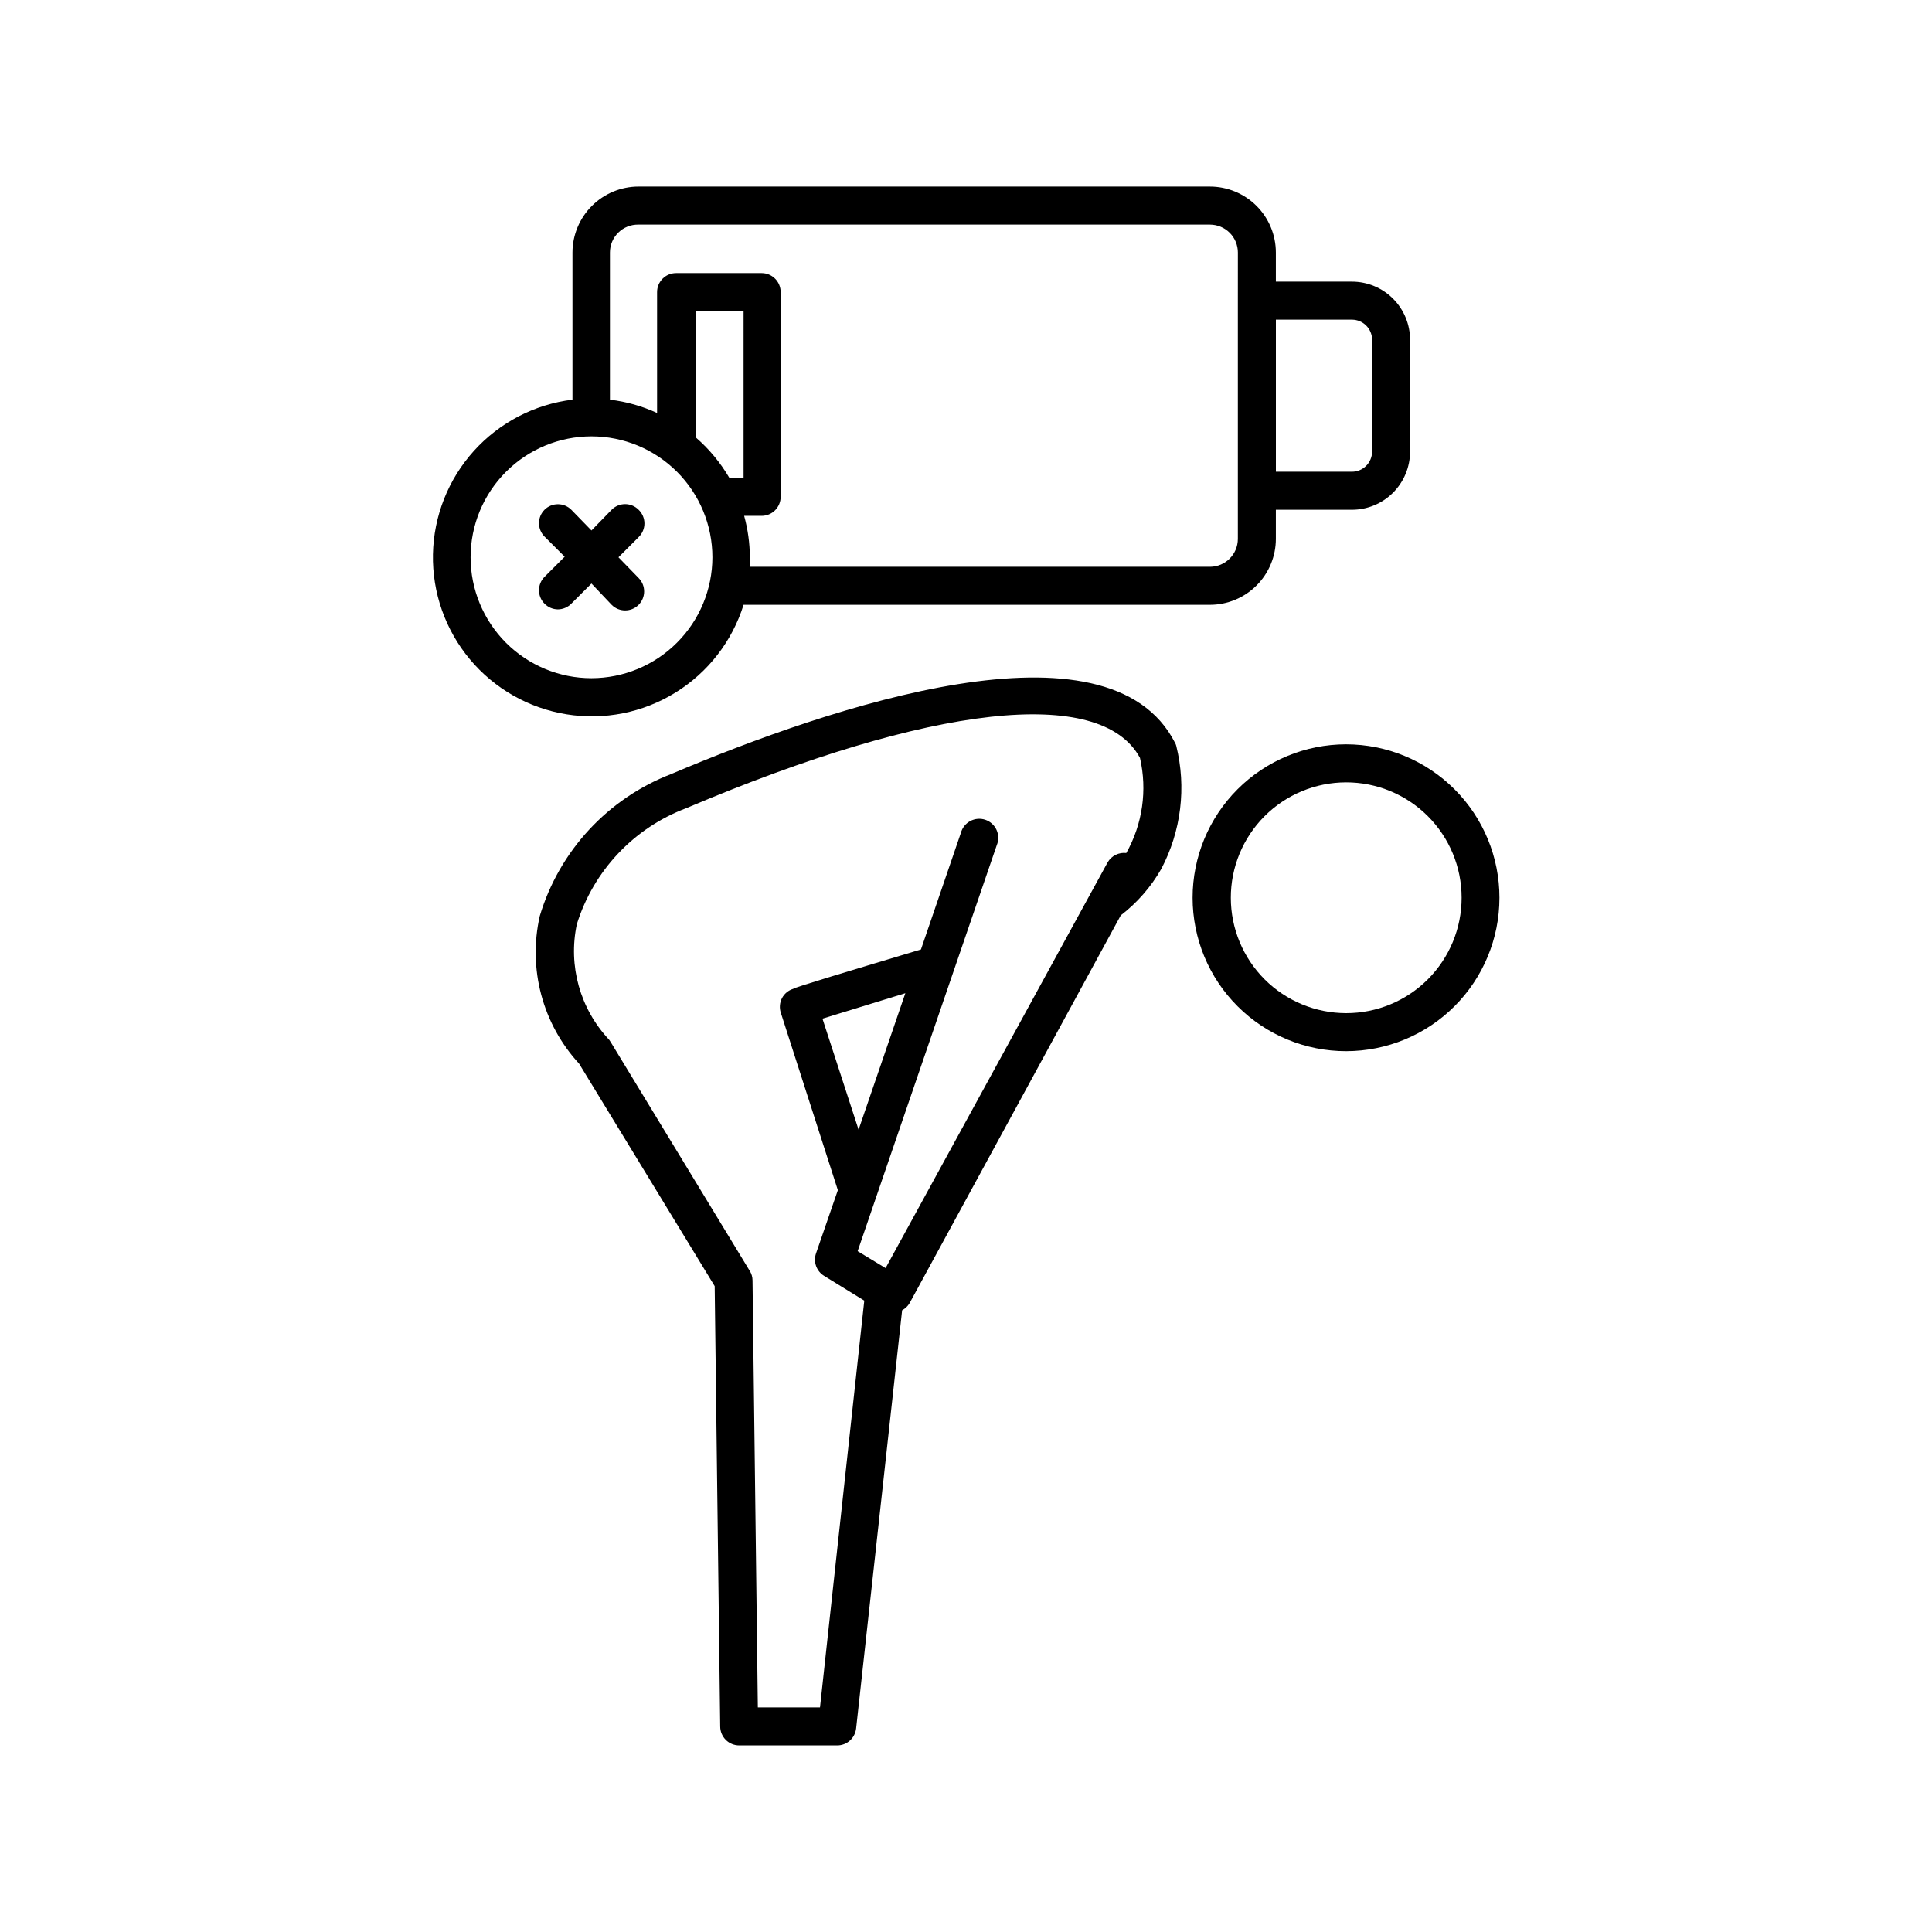
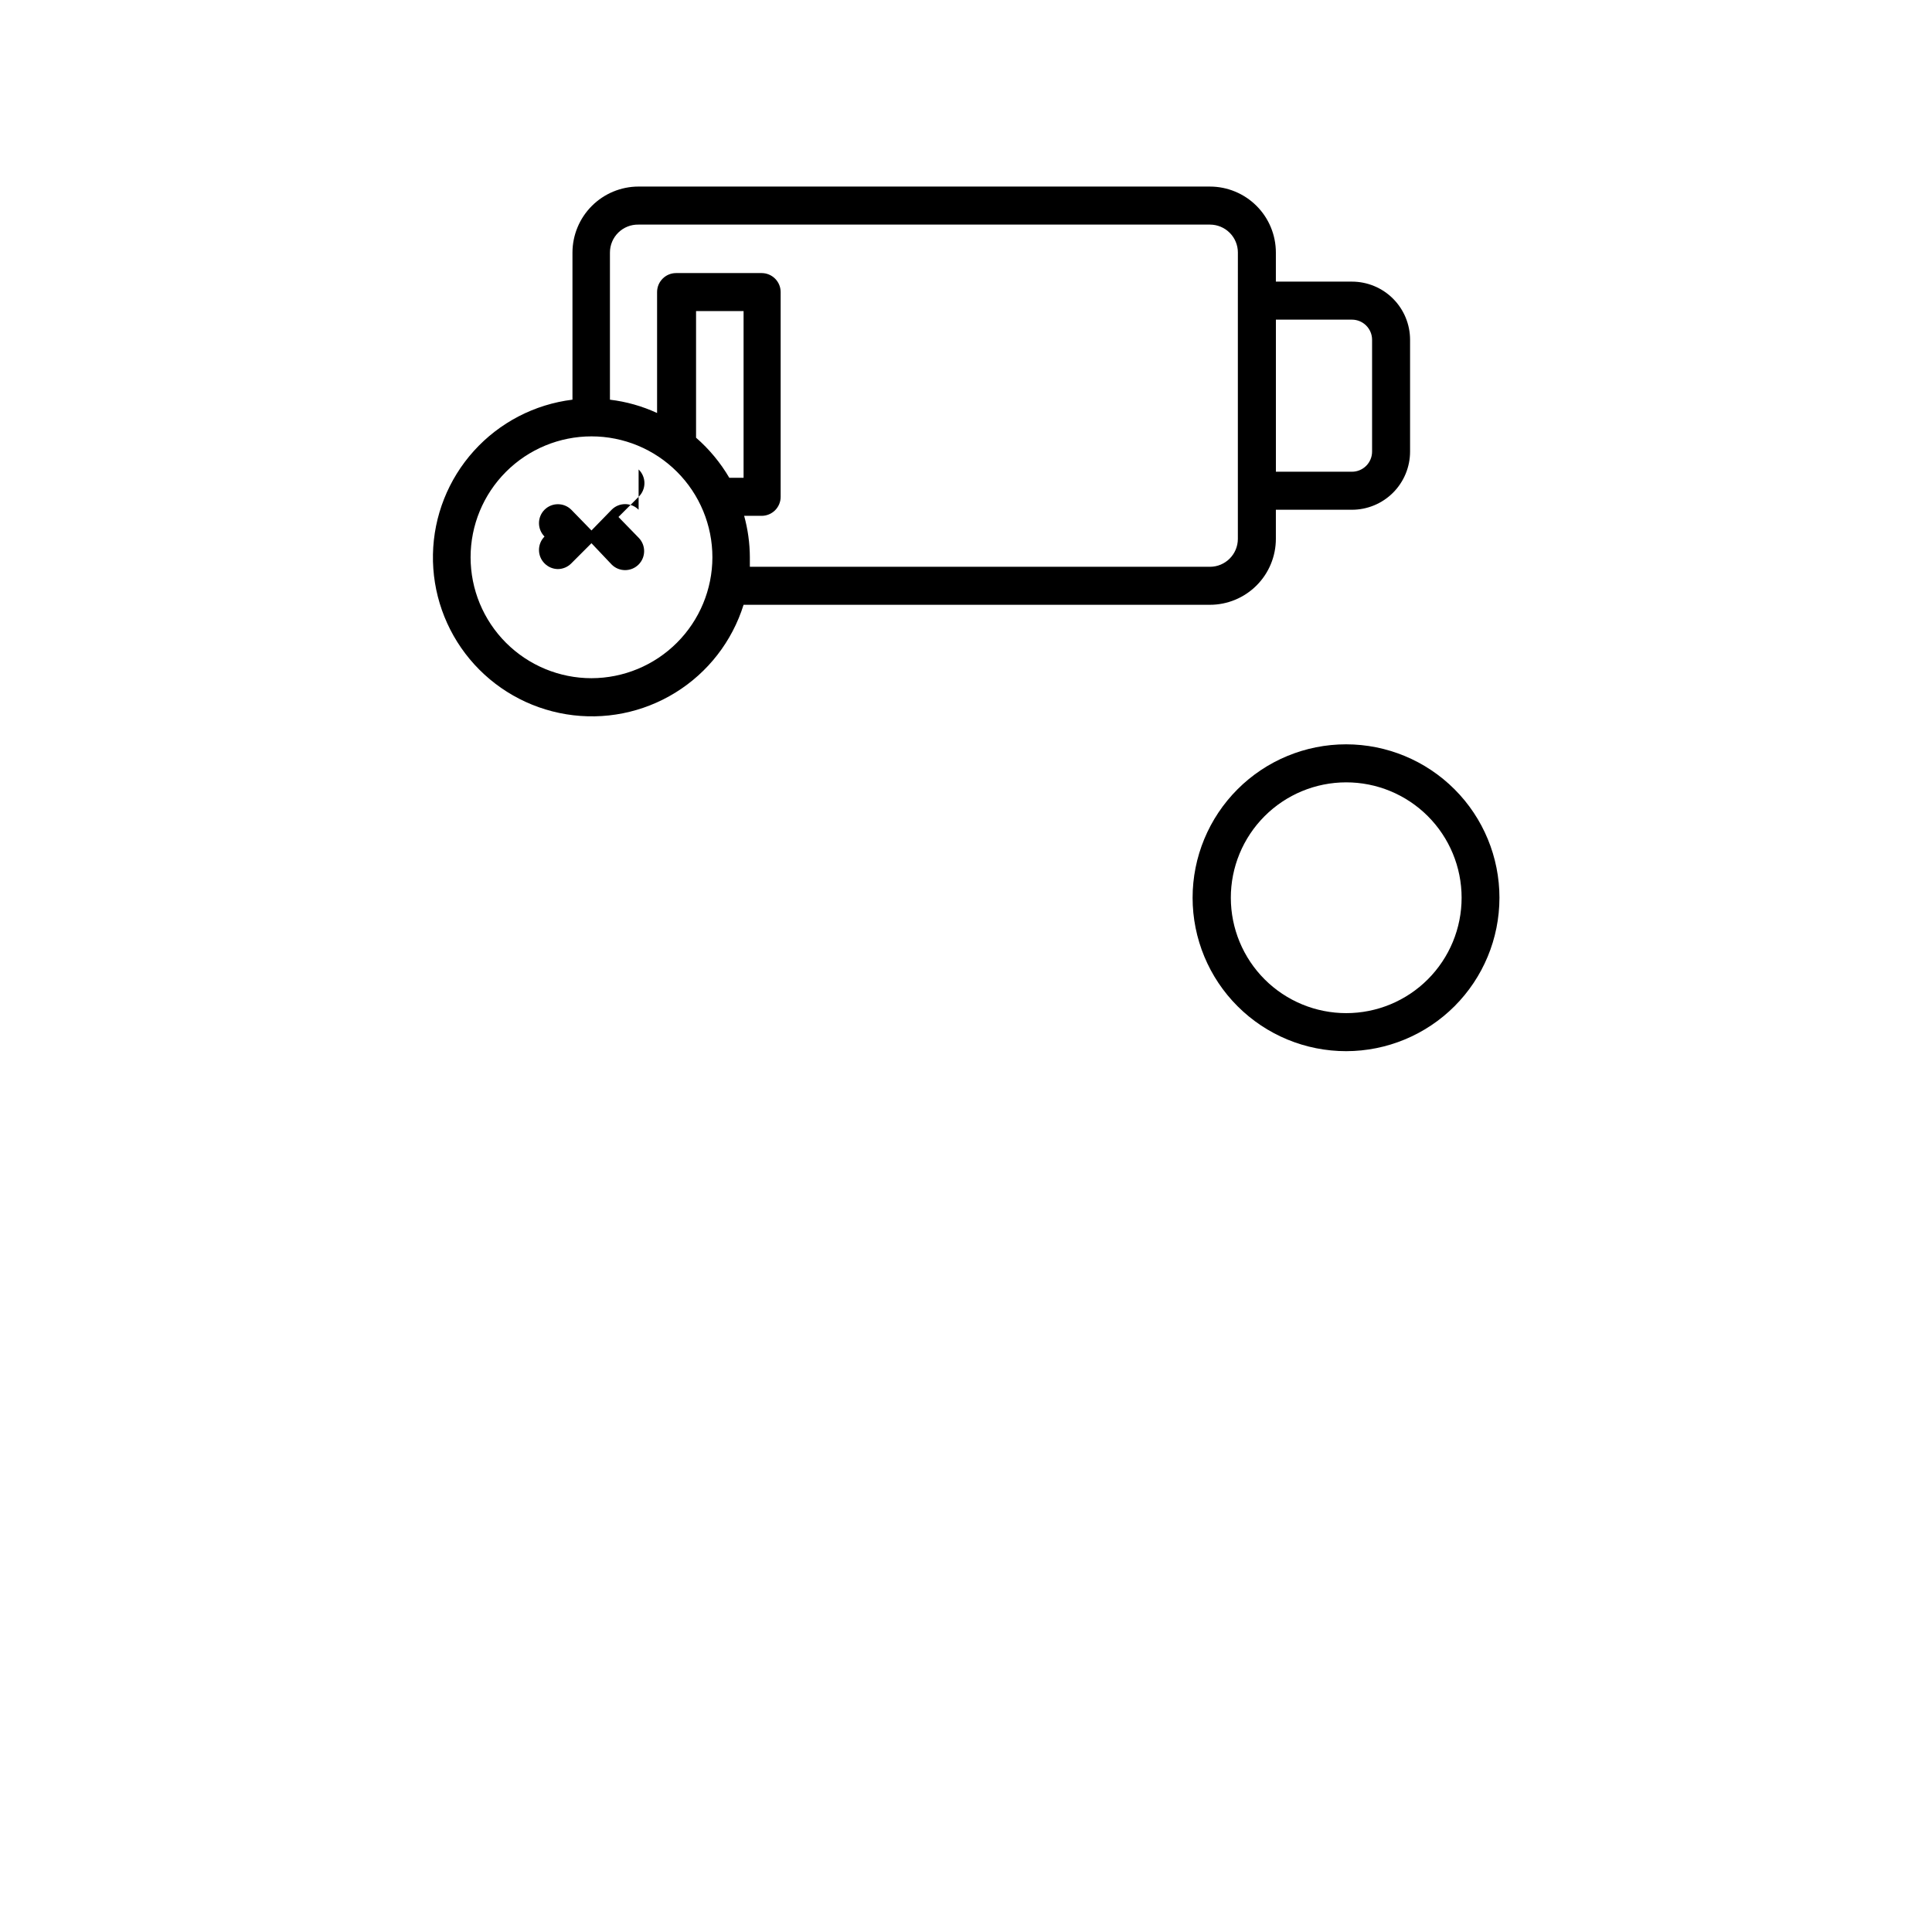
<svg xmlns="http://www.w3.org/2000/svg" fill="#000000" width="800px" height="800px" version="1.1" viewBox="144 144 512 512">
  <g>
    <path d="m541.37 381.96c0.012-10.789-4.262-21.141-11.883-28.773-7.625-7.637-17.969-11.93-28.758-11.934-10.789-0.004-21.137 4.281-28.766 11.91-7.629 7.629-11.914 17.977-11.91 28.766 0.008 10.789 4.297 21.133 11.934 28.754 7.637 7.625 17.988 11.898 28.777 11.887 10.766-0.016 21.086-4.297 28.699-11.91 7.609-7.613 11.895-17.934 11.906-28.699zm-71.188 0c-0.016-8.113 3.199-15.898 8.926-21.645 5.731-5.746 13.508-8.977 21.621-8.984 8.113-0.012 15.898 3.207 21.641 8.938 5.742 5.734 8.969 13.512 8.973 21.625 0.008 8.113-3.215 15.898-8.949 21.637s-13.516 8.961-21.629 8.961c-8.102 0-15.875-3.215-21.609-8.938-5.731-5.727-8.961-13.492-8.973-21.594z" />
-     <path d="m455.42 340.9c-17.582-34.613-91.191-9.723-133.51 8.211-16.812 6.481-29.684 20.375-34.863 37.637-3.176 13.969 0.723 28.605 10.43 39.145l35.922 58.945 1.461 116.68c0 1.336 0.531 2.617 1.477 3.562 0.945 0.945 2.227 1.473 3.562 1.473h25.945c2.578 0.016 4.754-1.918 5.039-4.481l12.191-110.84c0.812-0.43 1.492-1.074 1.965-1.863l55.973-102.78c4.356-3.348 8.004-7.527 10.73-12.293 5.293-10.023 6.711-21.645 3.981-32.648-0.07-0.262-0.172-0.516-0.301-0.754zm-12.848 29.172v-0.004c-2.023-0.273-4.016 0.703-5.039 2.469l-58.844 107.52-7.406-4.484 36.879-107.61c0.535-1.289 0.512-2.742-0.062-4.012-0.574-1.273-1.652-2.25-2.973-2.695-1.32-0.449-2.769-0.328-4 0.332-1.23 0.66-2.129 1.801-2.488 3.148l-10.578 30.883c-18.438 5.543-33.656 10.078-33.855 10.43-1.281 0.395-2.352 1.285-2.973 2.469-0.617 1.203-0.727 2.598-0.305 3.879l15.113 47.004-5.793 16.777v0.004c-0.766 2.242 0.137 4.719 2.168 5.945l10.629 6.551-11.738 107.81h-16.473l-1.41-113.16c0.004-0.91-0.258-1.805-0.758-2.57l-36.828-60.605-0.402-0.605c-7.719-8.184-10.918-19.633-8.566-30.633 4.406-14.16 15.094-25.5 28.969-30.73 64.992-27.559 109.88-32.547 120.26-13.352h0.004c1.98 8.57 0.688 17.574-3.629 25.238zm-80.609 43.883 21.965-6.75-12.395 36.172z" />
    <path d="m464.64 193.44h-151.45c-4.633 0.012-9.07 1.859-12.348 5.133-3.273 3.277-5.121 7.715-5.133 12.348v38.996c-10.066 1.238-19.344 6.062-26.137 13.594-6.793 7.527-10.641 17.258-10.836 27.395-0.195 10.137 3.273 20.008 9.766 27.793 6.496 7.789 15.582 12.969 25.594 14.594 10.008 1.629 20.266-0.41 28.891-5.742 8.629-5.328 15.043-13.594 18.066-23.273h123.58c4.637 0 9.082-1.84 12.363-5.121 3.277-3.277 5.121-7.723 5.121-12.359v-7.707h20.152c4.086 0 8.008-1.625 10.898-4.516 2.891-2.894 4.516-6.812 4.516-10.902v-29.625c0-4.09-1.625-8.008-4.516-10.902-2.891-2.891-6.812-4.512-10.898-4.512h-20.152v-7.711c0-4.637-1.844-9.082-5.121-12.359-3.281-3.281-7.727-5.121-12.363-5.121zm-163.89 130.29c-8.496 0-16.645-3.375-22.656-9.387-6.008-6.008-9.383-14.16-9.383-22.656 0-8.5 3.375-16.648 9.383-22.656 6.012-6.012 14.16-9.387 22.656-9.387 8.5 0 16.648 3.375 22.66 9.387 6.008 6.008 9.383 14.156 9.383 22.656-0.012 8.492-3.391 16.637-9.398 22.641-6.008 6.008-14.148 9.387-22.645 9.402zm40.305-53.102h-3.777c-2.344-4-5.32-7.59-8.816-10.633v-33.551h12.594zm130.99-46.957v63.129c0 4.09-3.316 7.406-7.406 7.406h-121.92v-2.519c-0.016-3.711-0.523-7.406-1.512-10.984h4.637c1.336 0 2.617-0.531 3.562-1.473 0.945-0.945 1.477-2.227 1.477-3.562v-54.262c0-1.336-0.531-2.617-1.477-3.562-0.945-0.945-2.227-1.477-3.562-1.477h-22.672c-2.781 0-5.039 2.258-5.039 5.039v32.043c-3.953-1.824-8.168-3.016-12.492-3.527v-38.996c-0.004-1.988 0.801-3.898 2.219-5.289 1.422-1.395 3.348-2.156 5.336-2.117h151.45c1.965 0 3.848 0.781 5.238 2.172 1.387 1.387 2.168 3.269 2.168 5.234zm30.23 5.039c2.949 0 5.34 2.391 5.34 5.34v29.625c0 1.418-0.562 2.773-1.566 3.777-1 1-2.359 1.562-3.773 1.562h-20.152v-40.305z" />
-     <path d="m313.24 279.09c-0.945-0.957-2.234-1.492-3.578-1.492s-2.629 0.535-3.574 1.492l-5.344 5.488-5.34-5.488c-1.965-1.957-5.137-1.957-7.102 0-1.953 1.965-1.953 5.137 0 7.102l5.34 5.34-5.34 5.34c-1.953 1.965-1.953 5.141 0 7.106 0.93 0.949 2.195 1.492 3.527 1.512 1.344-0.008 2.633-0.551 3.574-1.512l5.34-5.34 5.344 5.641c1.961 1.977 5.152 1.988 7.129 0.027 1.973-1.961 1.984-5.152 0.023-7.129l-5.34-5.492 5.34-5.34c0.984-0.949 1.543-2.262 1.543-3.629 0-1.367-0.559-2.676-1.543-3.625z" />
+     <path d="m313.24 279.09c-0.945-0.957-2.234-1.492-3.578-1.492s-2.629 0.535-3.574 1.492l-5.344 5.488-5.34-5.488c-1.965-1.957-5.137-1.957-7.102 0-1.953 1.965-1.953 5.137 0 7.102c-1.953 1.965-1.953 5.141 0 7.106 0.93 0.949 2.195 1.492 3.527 1.512 1.344-0.008 2.633-0.551 3.574-1.512l5.34-5.34 5.344 5.641c1.961 1.977 5.152 1.988 7.129 0.027 1.973-1.961 1.984-5.152 0.023-7.129l-5.34-5.492 5.34-5.34c0.984-0.949 1.543-2.262 1.543-3.629 0-1.367-0.559-2.676-1.543-3.625z" />
  </g>
</svg>